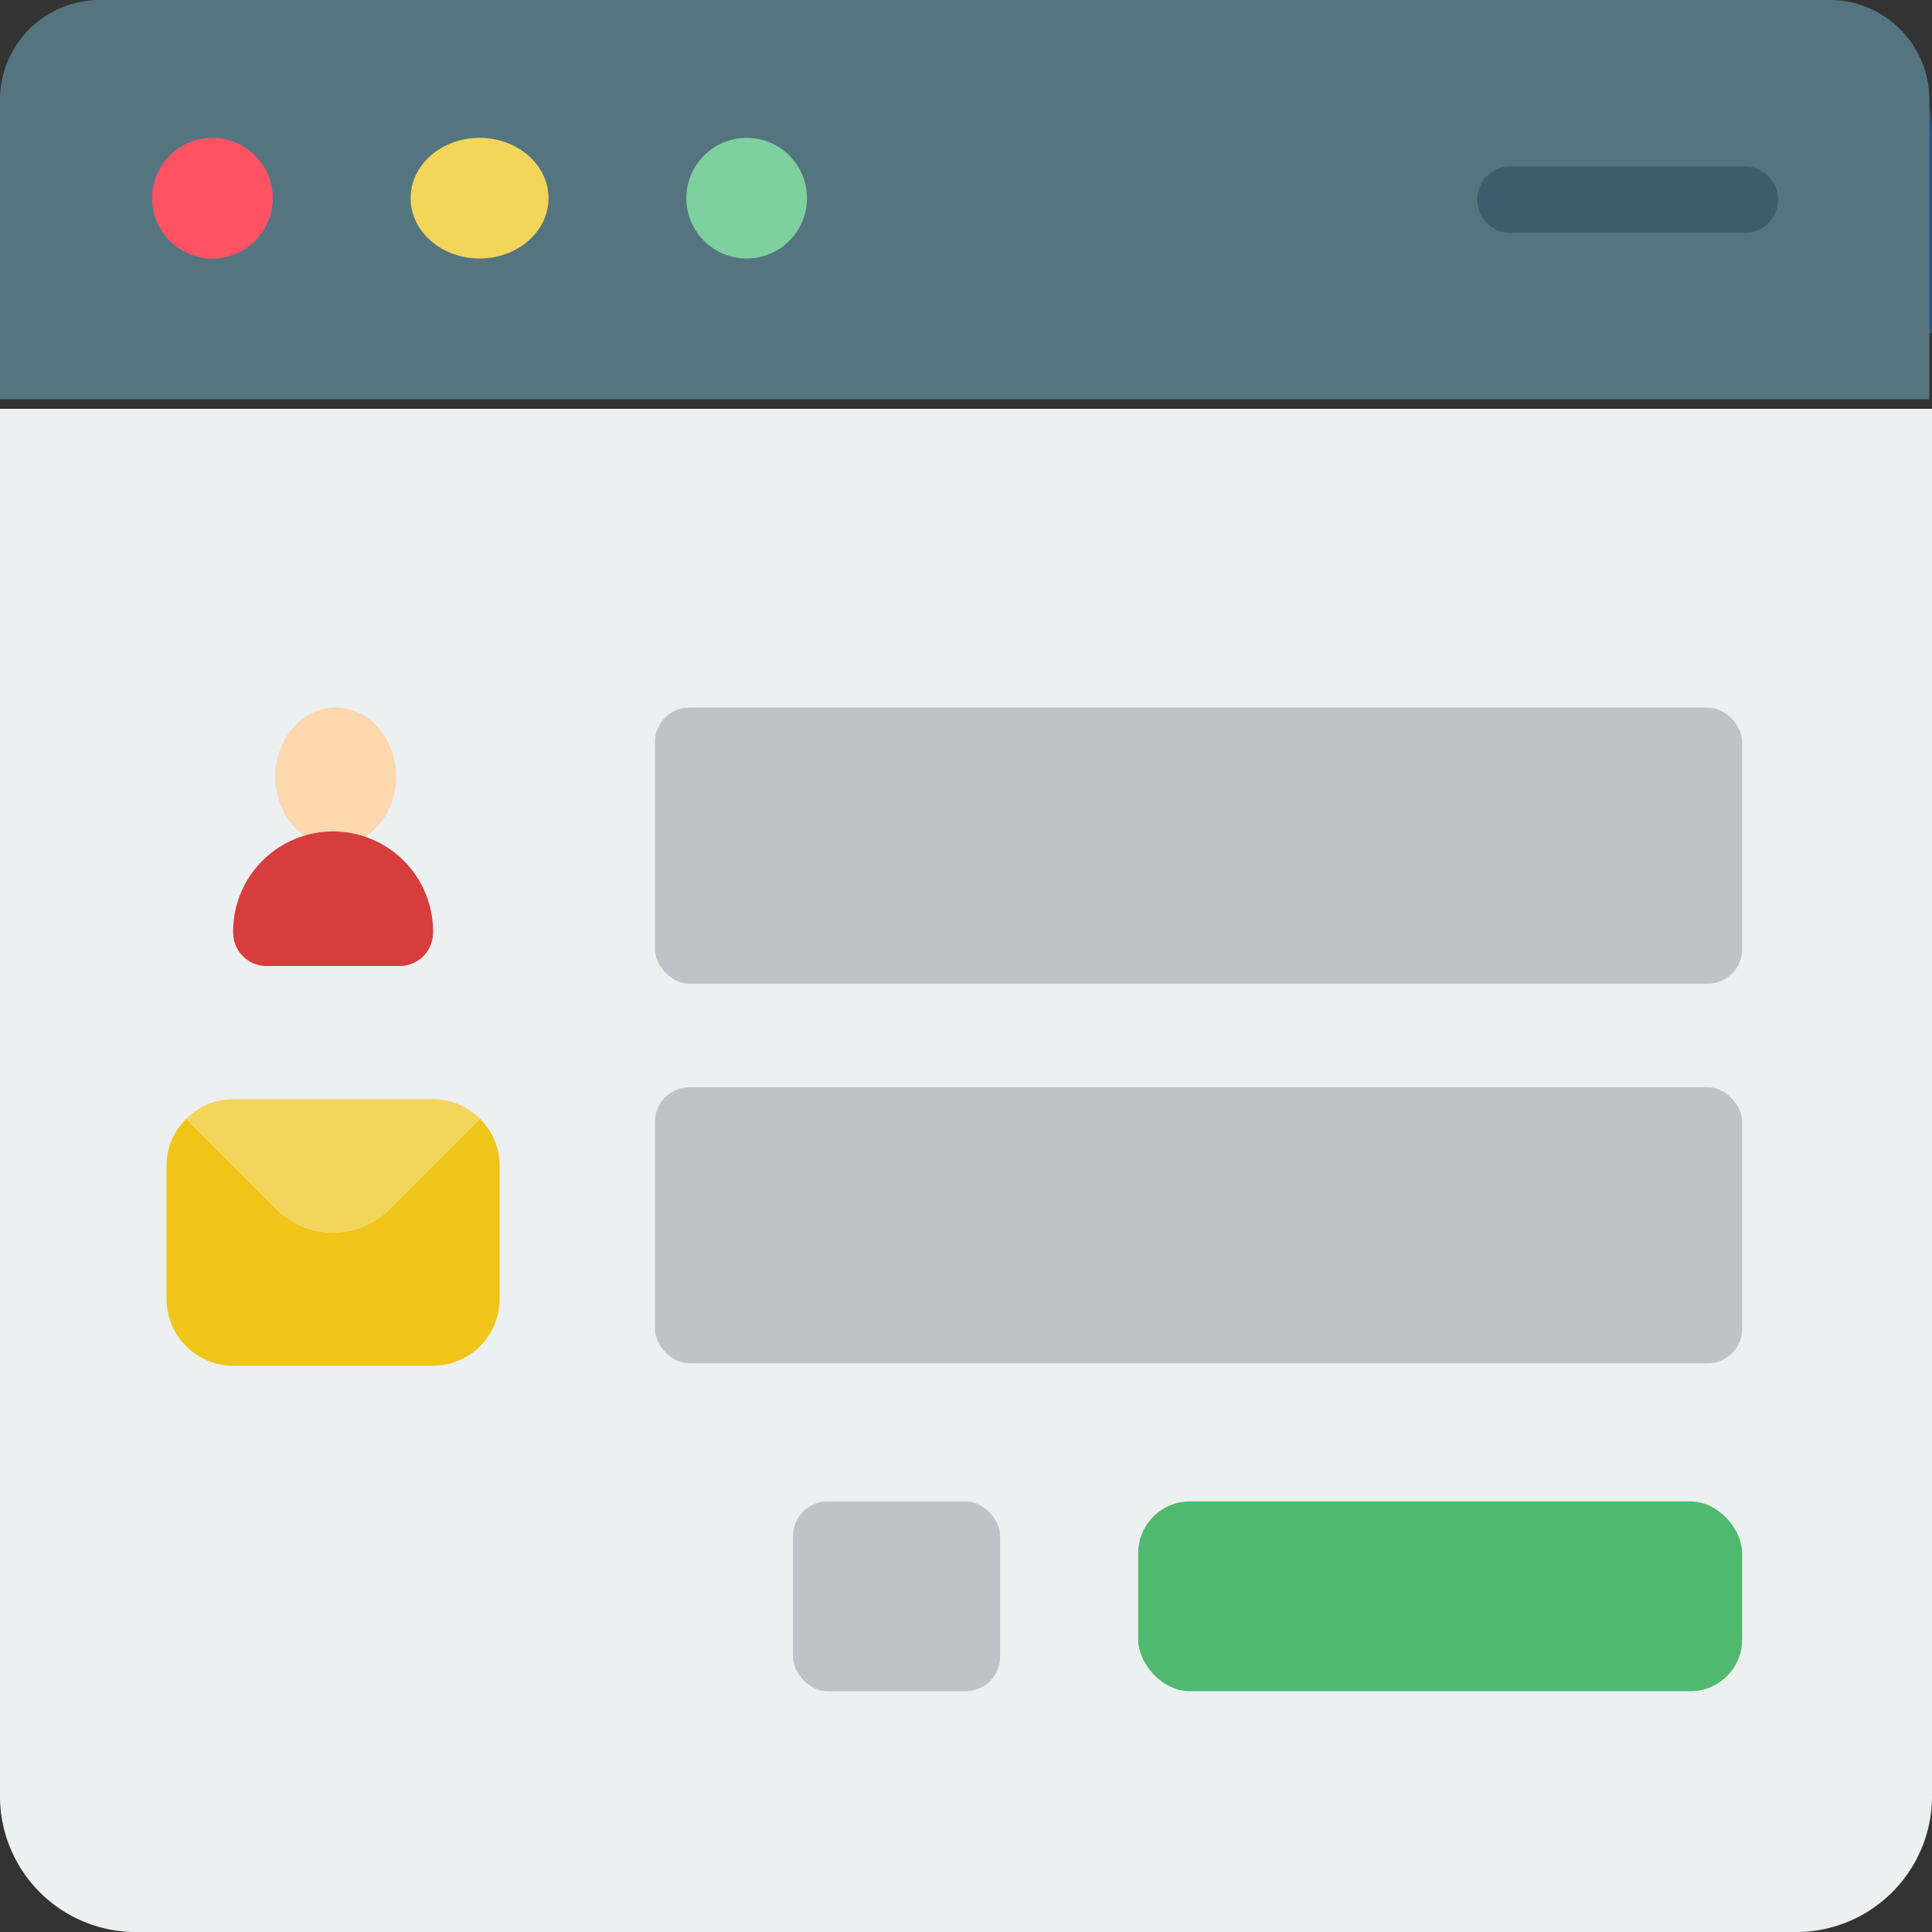
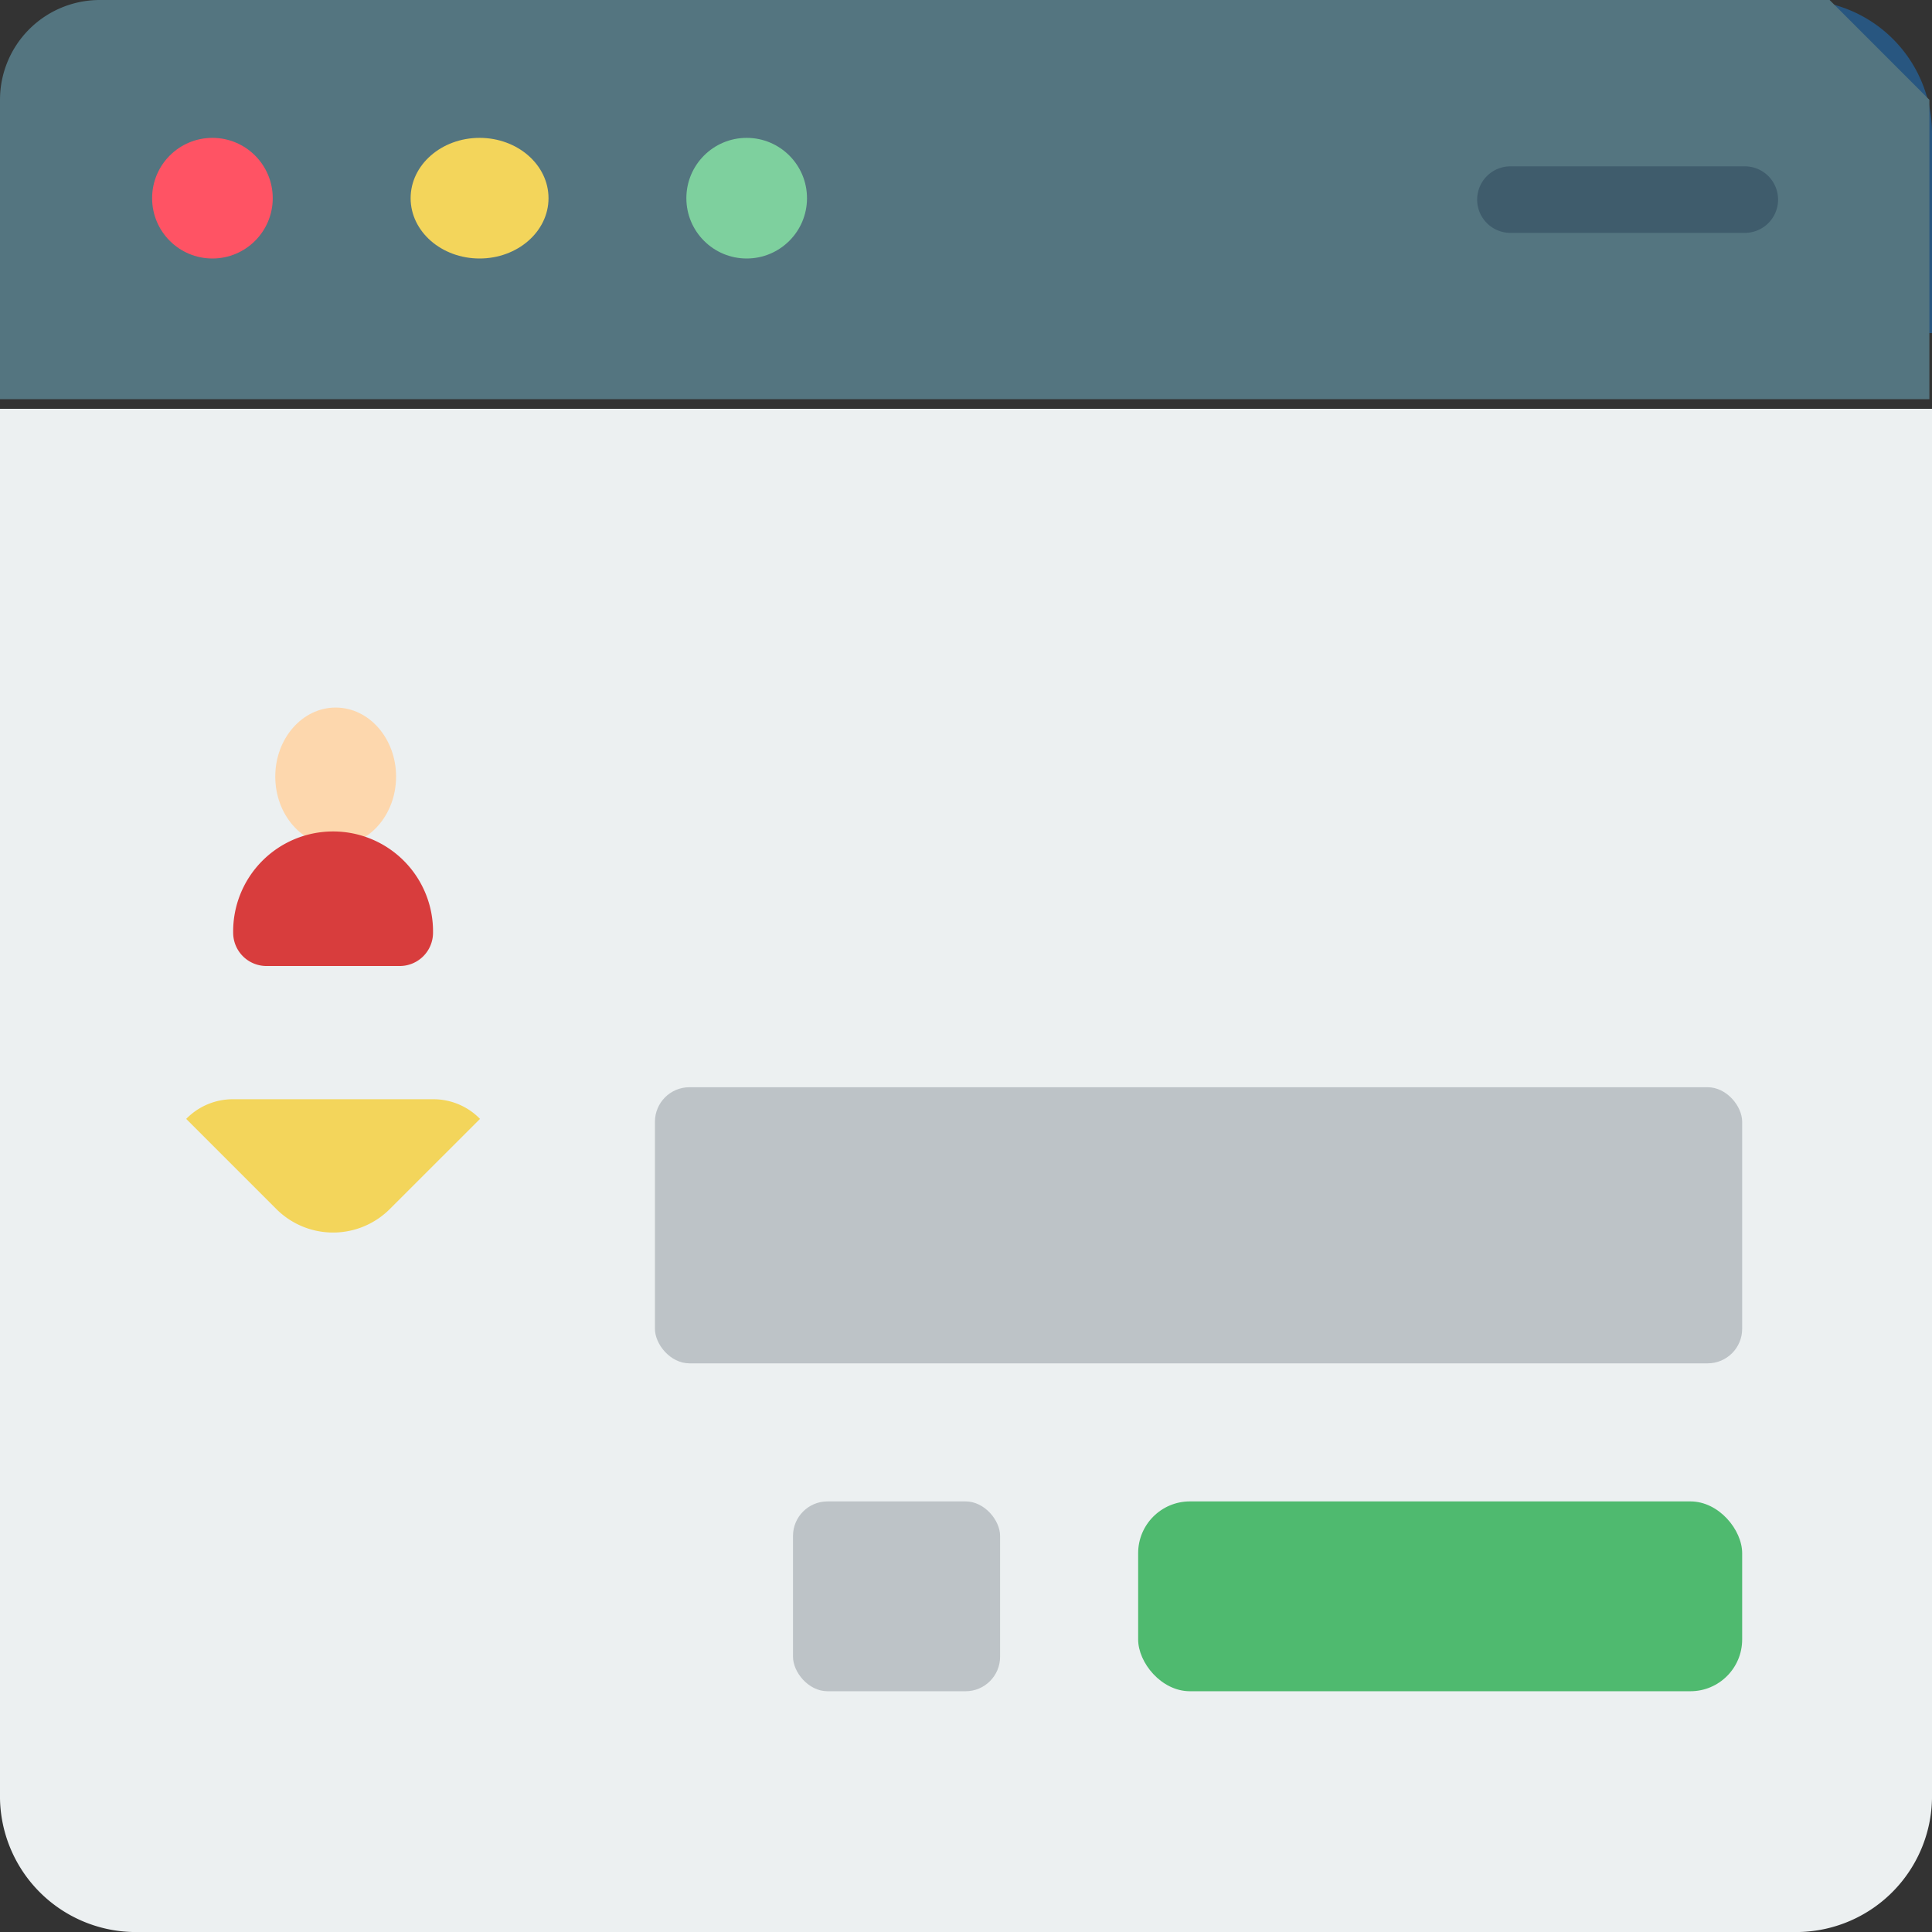
<svg xmlns="http://www.w3.org/2000/svg" width="111.951" height="111.951">
  <rect width="100%" height="100%" fill="#333333" stroke="none" />
  <g data-name="Group 13090" transform="translate(-473 -9816)">
    <g data-name="022---Signup-Page" transform="translate(473 9816)">
      <path fill="#ecf0f1" d="M111.951 23.69v80.238a7.877 7.877 0 0 1-7.721 8.024H7.721A7.877 7.877 0 0 1 0 103.928V23.69Z" />
      <path fill="#285680" d="M111.951 7.721V19.3H55.976a3.87 3.87 0 0 1-3.86-3.86v-3.86a3.87 3.87 0 0 0-3.86-3.86H0A7.72 7.72 0 0 1 7.721 0h96.51a7.72 7.72 0 0 1 7.72 7.721" data-name="Shape" />
      <path fill="#ecf0f1" d="M30.883 19.302H9.651a1.93 1.93 0 0 1 0-3.86h21.232a1.93 1.93 0 1 1 0 3.86" data-name="Shape" />
      <path fill="#285680" d="m45.192 17.372.566-.566a1.93 1.93 0 0 0-2.729-2.729l-.566.566-.566-.566a1.93 1.93 0 0 0-2.729 2.729l.566.566-.566.566a1.93 1.93 0 1 0 2.729 2.729l.566-.566.566.566a1.93 1.93 0 0 0 2.729-2.729Z" data-name="Shape" />
      <ellipse cx="2" cy="1.5" fill="#e64c3c" rx="2" ry="1.5" transform="translate(97.951 8)" />
-       <ellipse cx="2" cy="1.5" fill="#f0c419" data-name="Oval" rx="2" ry="1.5" transform="translate(90.951 8)" />
      <ellipse cx="2" cy="1.5" fill="#24ae5f" data-name="Oval" rx="2" ry="1.5" transform="translate(82.951 8)" />
      <ellipse cx="3.5" cy="4" fill="#fdd7ad" data-name="Oval" rx="3.5" ry="4" transform="translate(15.951 41)" />
      <path fill="#d83d3d" d="M13.511 54.046a5.791 5.791 0 1 1 11.581 0 1.93 1.93 0 0 1-1.93 1.93h-7.721a1.93 1.93 0 0 1-1.93-1.93" data-name="Shape" />
-       <rect width="63" height="16" fill="#bdc3c7" rx="2" transform="translate(37.951 41)" />
      <rect width="63" height="16" fill="#bdc3c7" data-name="Rectangle-path" rx="2" transform="translate(37.951 63)" />
-       <path fill="#f0c419" d="M28.951 67.557v7.721a3.87 3.87 0 0 1-3.86 3.86h-11.58a3.87 3.87 0 0 1-3.86-3.861v-7.72a3.77 3.77 0 0 1 1.139-2.722l5.211 5.21a4.65 4.65 0 0 0 6.6 0l5.212-5.212a3.77 3.77 0 0 1 1.138 2.724" data-name="Shape" />
      <path fill="#f3d55b" d="M27.814 64.835 22.6 70.046a4.65 4.65 0 0 1-6.6 0l-5.21-5.211a3.77 3.77 0 0 1 2.722-1.139h11.581a3.77 3.77 0 0 1 2.721 1.139" data-name="Shape" />
      <rect width="35" height="11" fill="#4fba6f" data-name="Rectangle-path" rx="3" transform="translate(65.951 87)" />
      <rect width="12" height="11" fill="#bdc3c7" data-name="Rectangle-path" rx="2" transform="translate(45.951 87)" />
    </g>
-     <path fill="#547580" d="M584.8 9821.783v17.348H473v-17.348a5.783 5.783 0 0 1 5.783-5.783h100.235a5.783 5.783 0 0 1 5.782 5.783" data-name="Shape" />
+     <path fill="#547580" d="M584.8 9821.783v17.348H473v-17.348a5.783 5.783 0 0 1 5.783-5.783h100.235" data-name="Shape" />
    <circle cx="3.495" cy="3.495" r="3.495" fill="#ff5364" data-name="Oval" transform="translate(481.814 9823.989)" />
    <ellipse cx="3.995" cy="3.495" fill="#f3d55b" data-name="Oval" rx="3.995" ry="3.495" transform="translate(496.794 9823.989)" />
    <circle cx="3.495" cy="3.495" r="3.495" fill="#7ed09e" data-name="Oval" transform="translate(512.772 9823.989)" />
    <path fill="#3f5c6c" d="M574.06 9829.494h-13.493a1.928 1.928 0 1 1 0-3.855h13.493a1.928 1.928 0 1 1 0 3.855" data-name="Shape" />
  </g>
</svg>